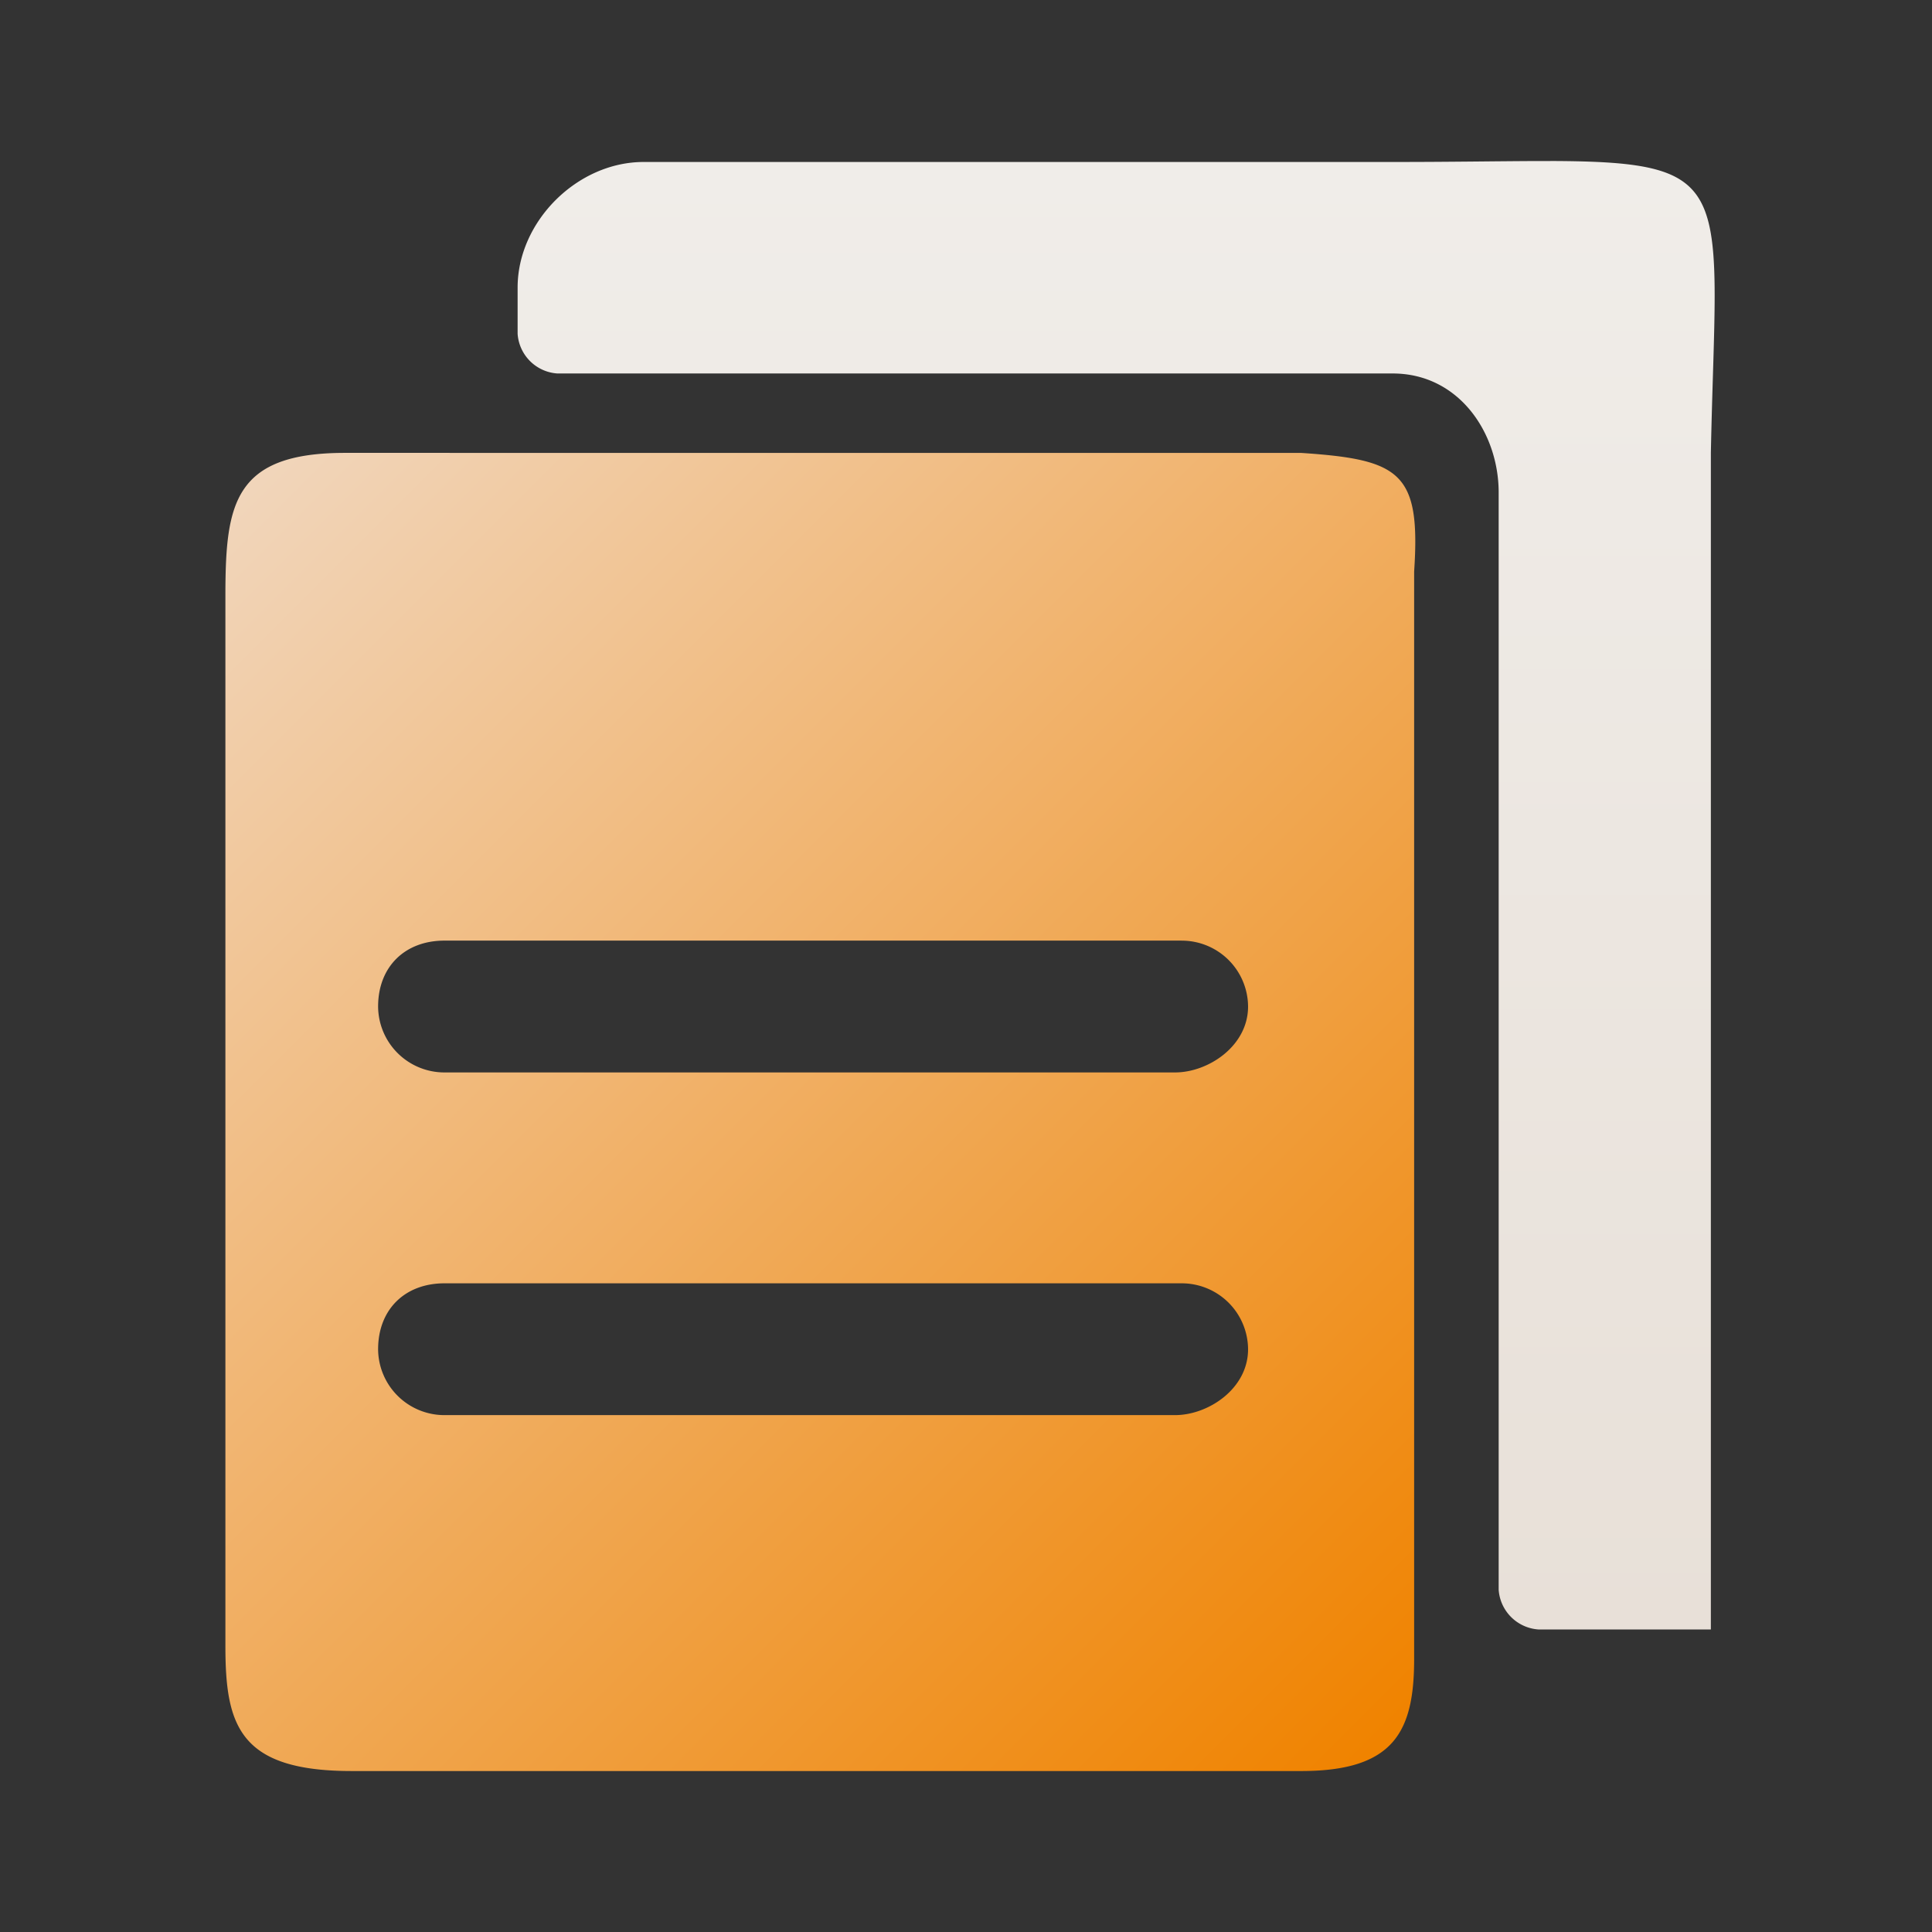
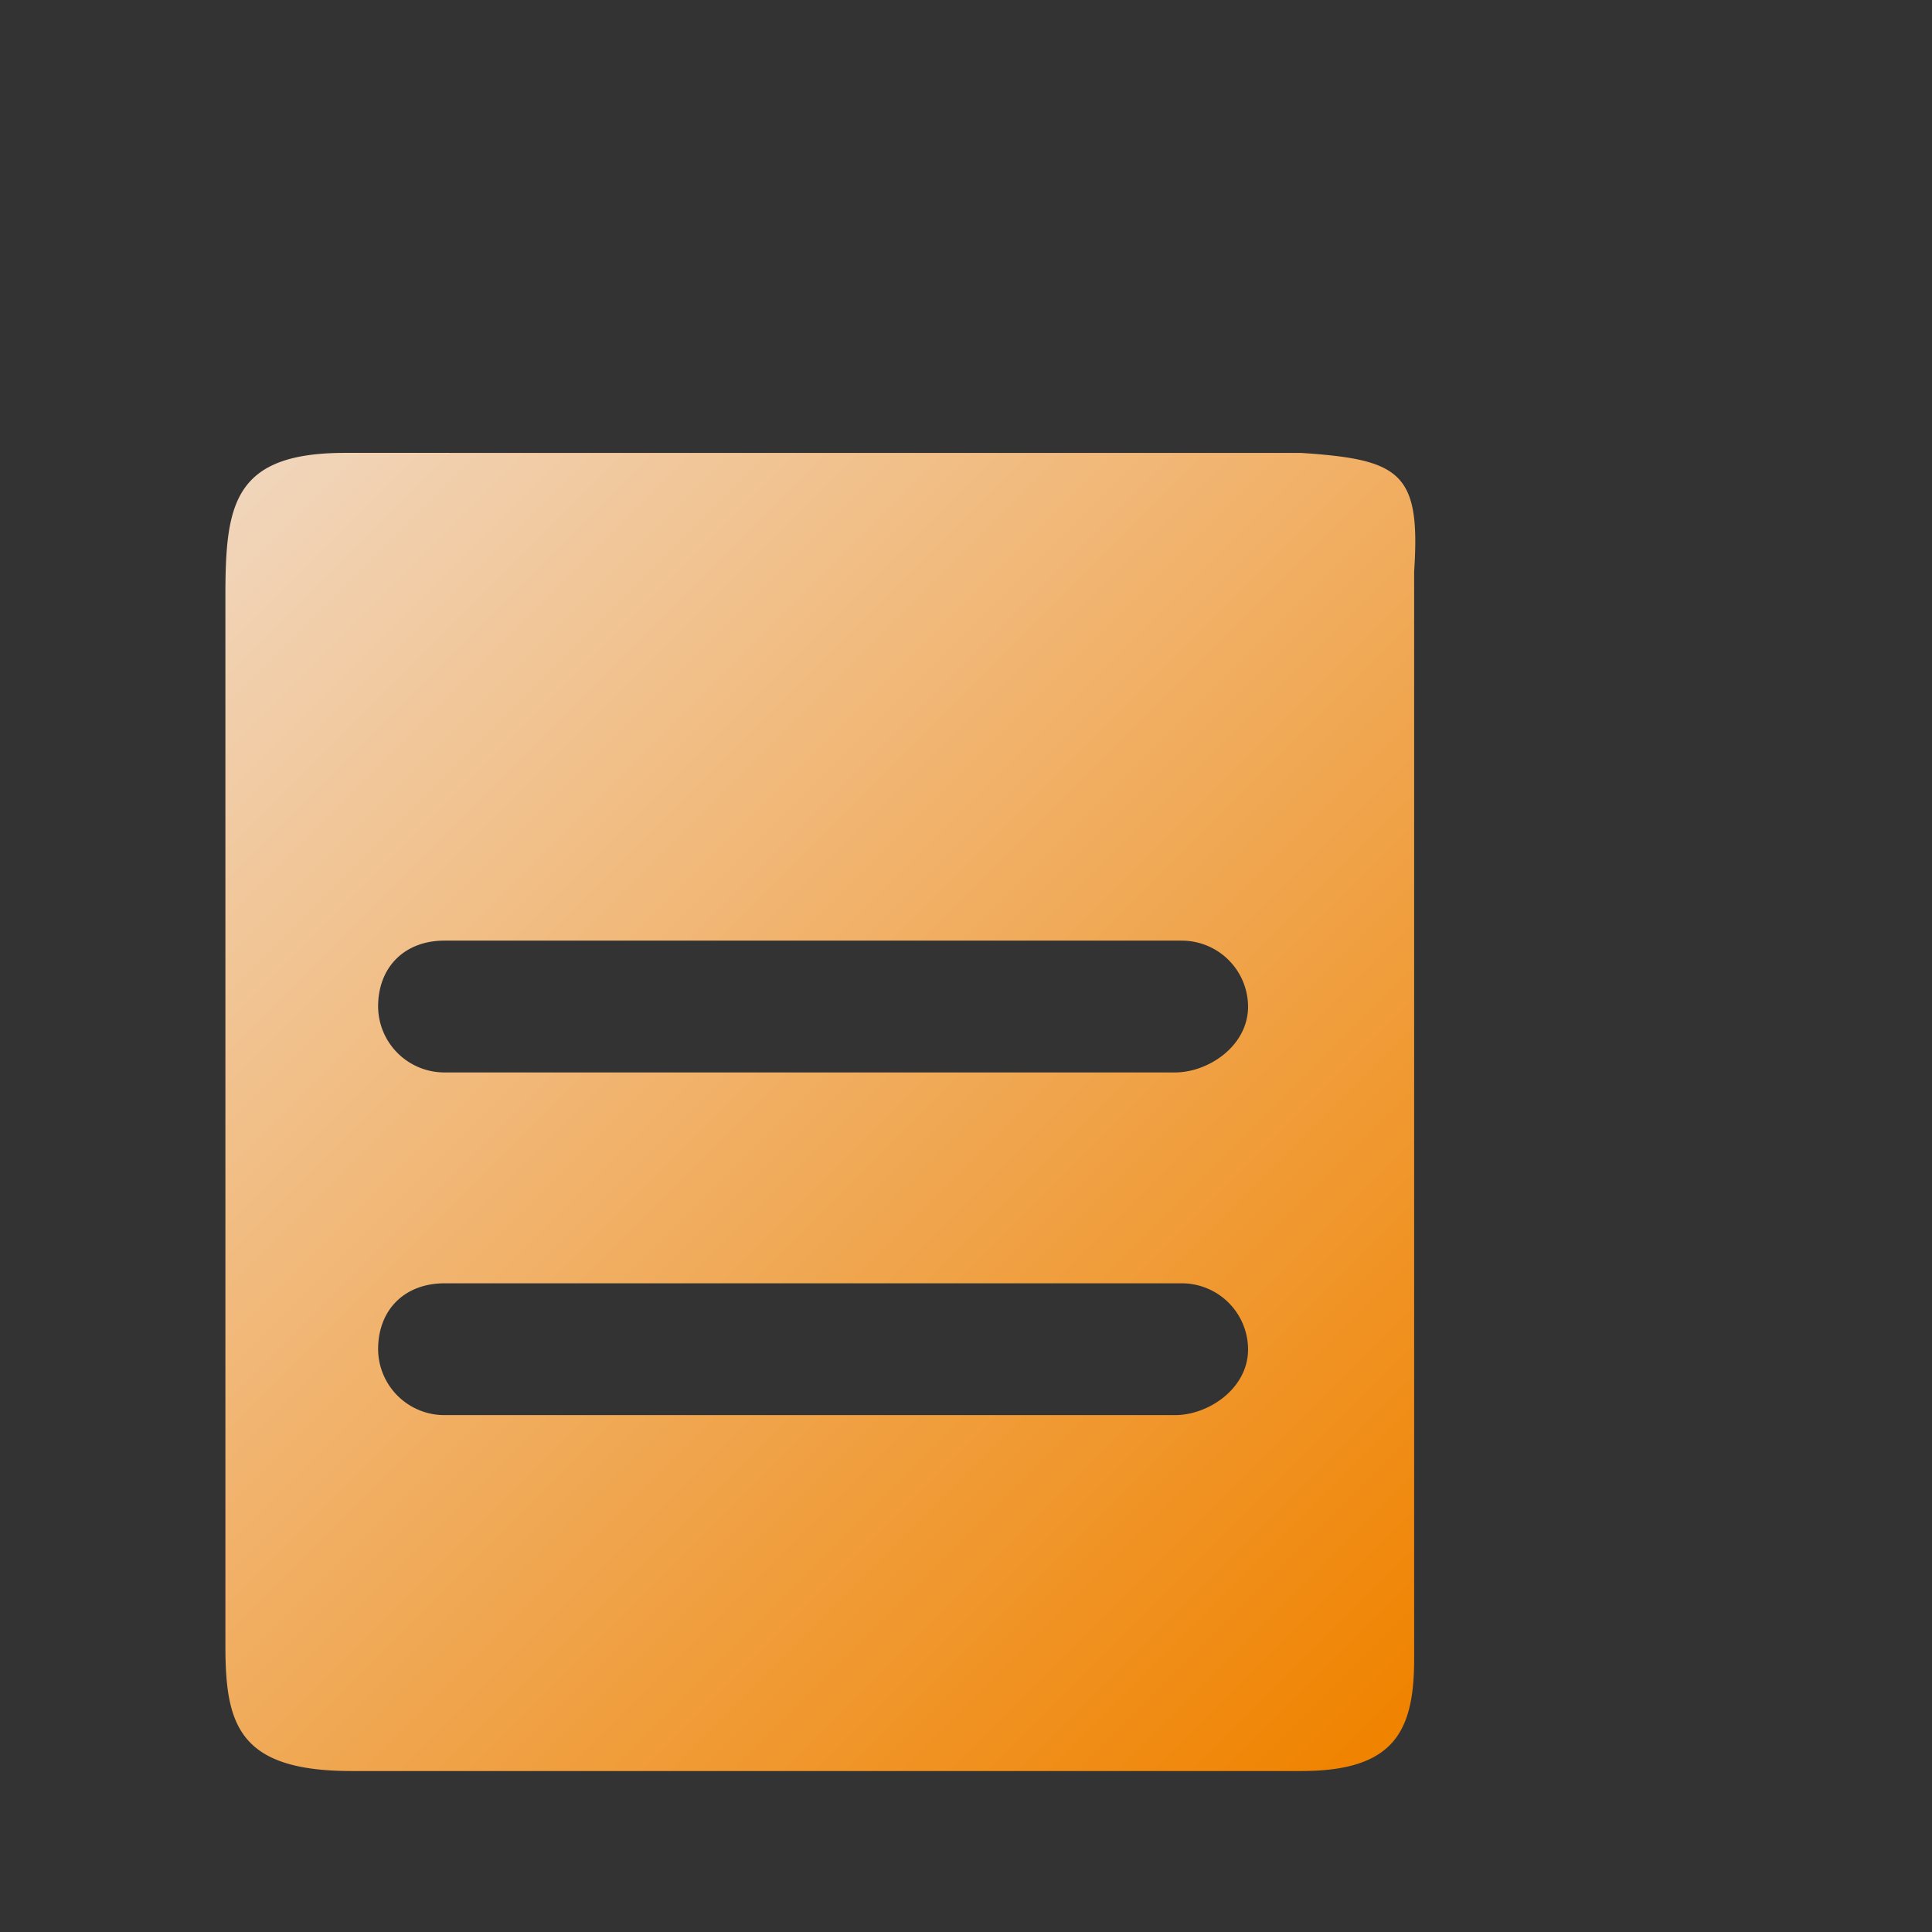
<svg xmlns="http://www.w3.org/2000/svg" width="240" height="240" viewBox="0 0 240 240">
  <rect x="0" y="0" width="240" height="240" fill="#333333" stroke="none" />
  <defs>
    <style>
      .cls-1, .cls-2 {
        fill-rule: evenodd;
      }

      .cls-1 {
        fill: url(#linear-gradient);
      }

      .cls-2 {
        fill: url(#linear-gradient-2);
      }
    </style>
    <linearGradient id="linear-gradient" x1="2215.81" y1="552.03" x2="2068" y2="404.22" gradientUnits="userSpaceOnUse">
      <stop offset="0" stop-color="#f08300" />
      <stop offset="1" stop-color="#f1d5ba" />
    </linearGradient>
    <linearGradient id="linear-gradient-2" x1="2178.655" y1="542.406" x2="2178.655" y2="360" gradientUnits="userSpaceOnUse">
      <stop offset="0" stop-color="#e8e0d8" />
      <stop offset="1" stop-color="#f0ede9" />
    </linearGradient>
  </defs>
  <g id="_7输出报告" data-name="7输出报告">
    <g id="输出报告">
      <g id="输出报告normal">
        <path id="形状_50" data-name="形状 50" class="cls-1" d="M2201.64,396.264c12.38,0.819,14.85,2.455,14.03,14.737V546.086c0,9-2.48,13.918-14.03,13.918H2083.68c-14.03,0-15.68-5.732-15.68-15.555v-130.9c0.04-11.014,1.13-17.29,14.85-17.29Zm-14.85,103.154h-91.57c-4.95,0-8.25,3.277-8.25,8.19a8.238,8.238,0,0,0,8.25,8.183h90.75c4.12,0,9.07-3.273,9.07-8.183a8.242,8.242,0,0,0-8.25-8.19h0Zm0-42.572h-91.57c-4.95,0-8.25,3.277-8.25,8.187a8.241,8.241,0,0,0,8.25,8.189h90.75c4.12,0,9.07-3.276,9.07-8.189a8.238,8.238,0,0,0-8.25-8.183v0Z" transform="translate(-2040 -340)" />
-         <path id="形状_51" data-name="形状 51" class="cls-2" d="M2232.59,360c23.5,0.076,20.61,3.256,19.94,36.251V542.418h-21.41a5.314,5.314,0,0,1-4.95-4.925V401.176c0-7.39-4.93-14.781-13.17-14.781H2109.24a5.3,5.3,0,0,1-4.94-4.928v-5.745c0-8.215,7.41-15.6,15.65-15.6H2213c7.12,0,12.99-.1,17.83-0.117h1.76Z" transform="translate(-2040 -340)" />
      </g>
    </g>
  </g>
</svg>